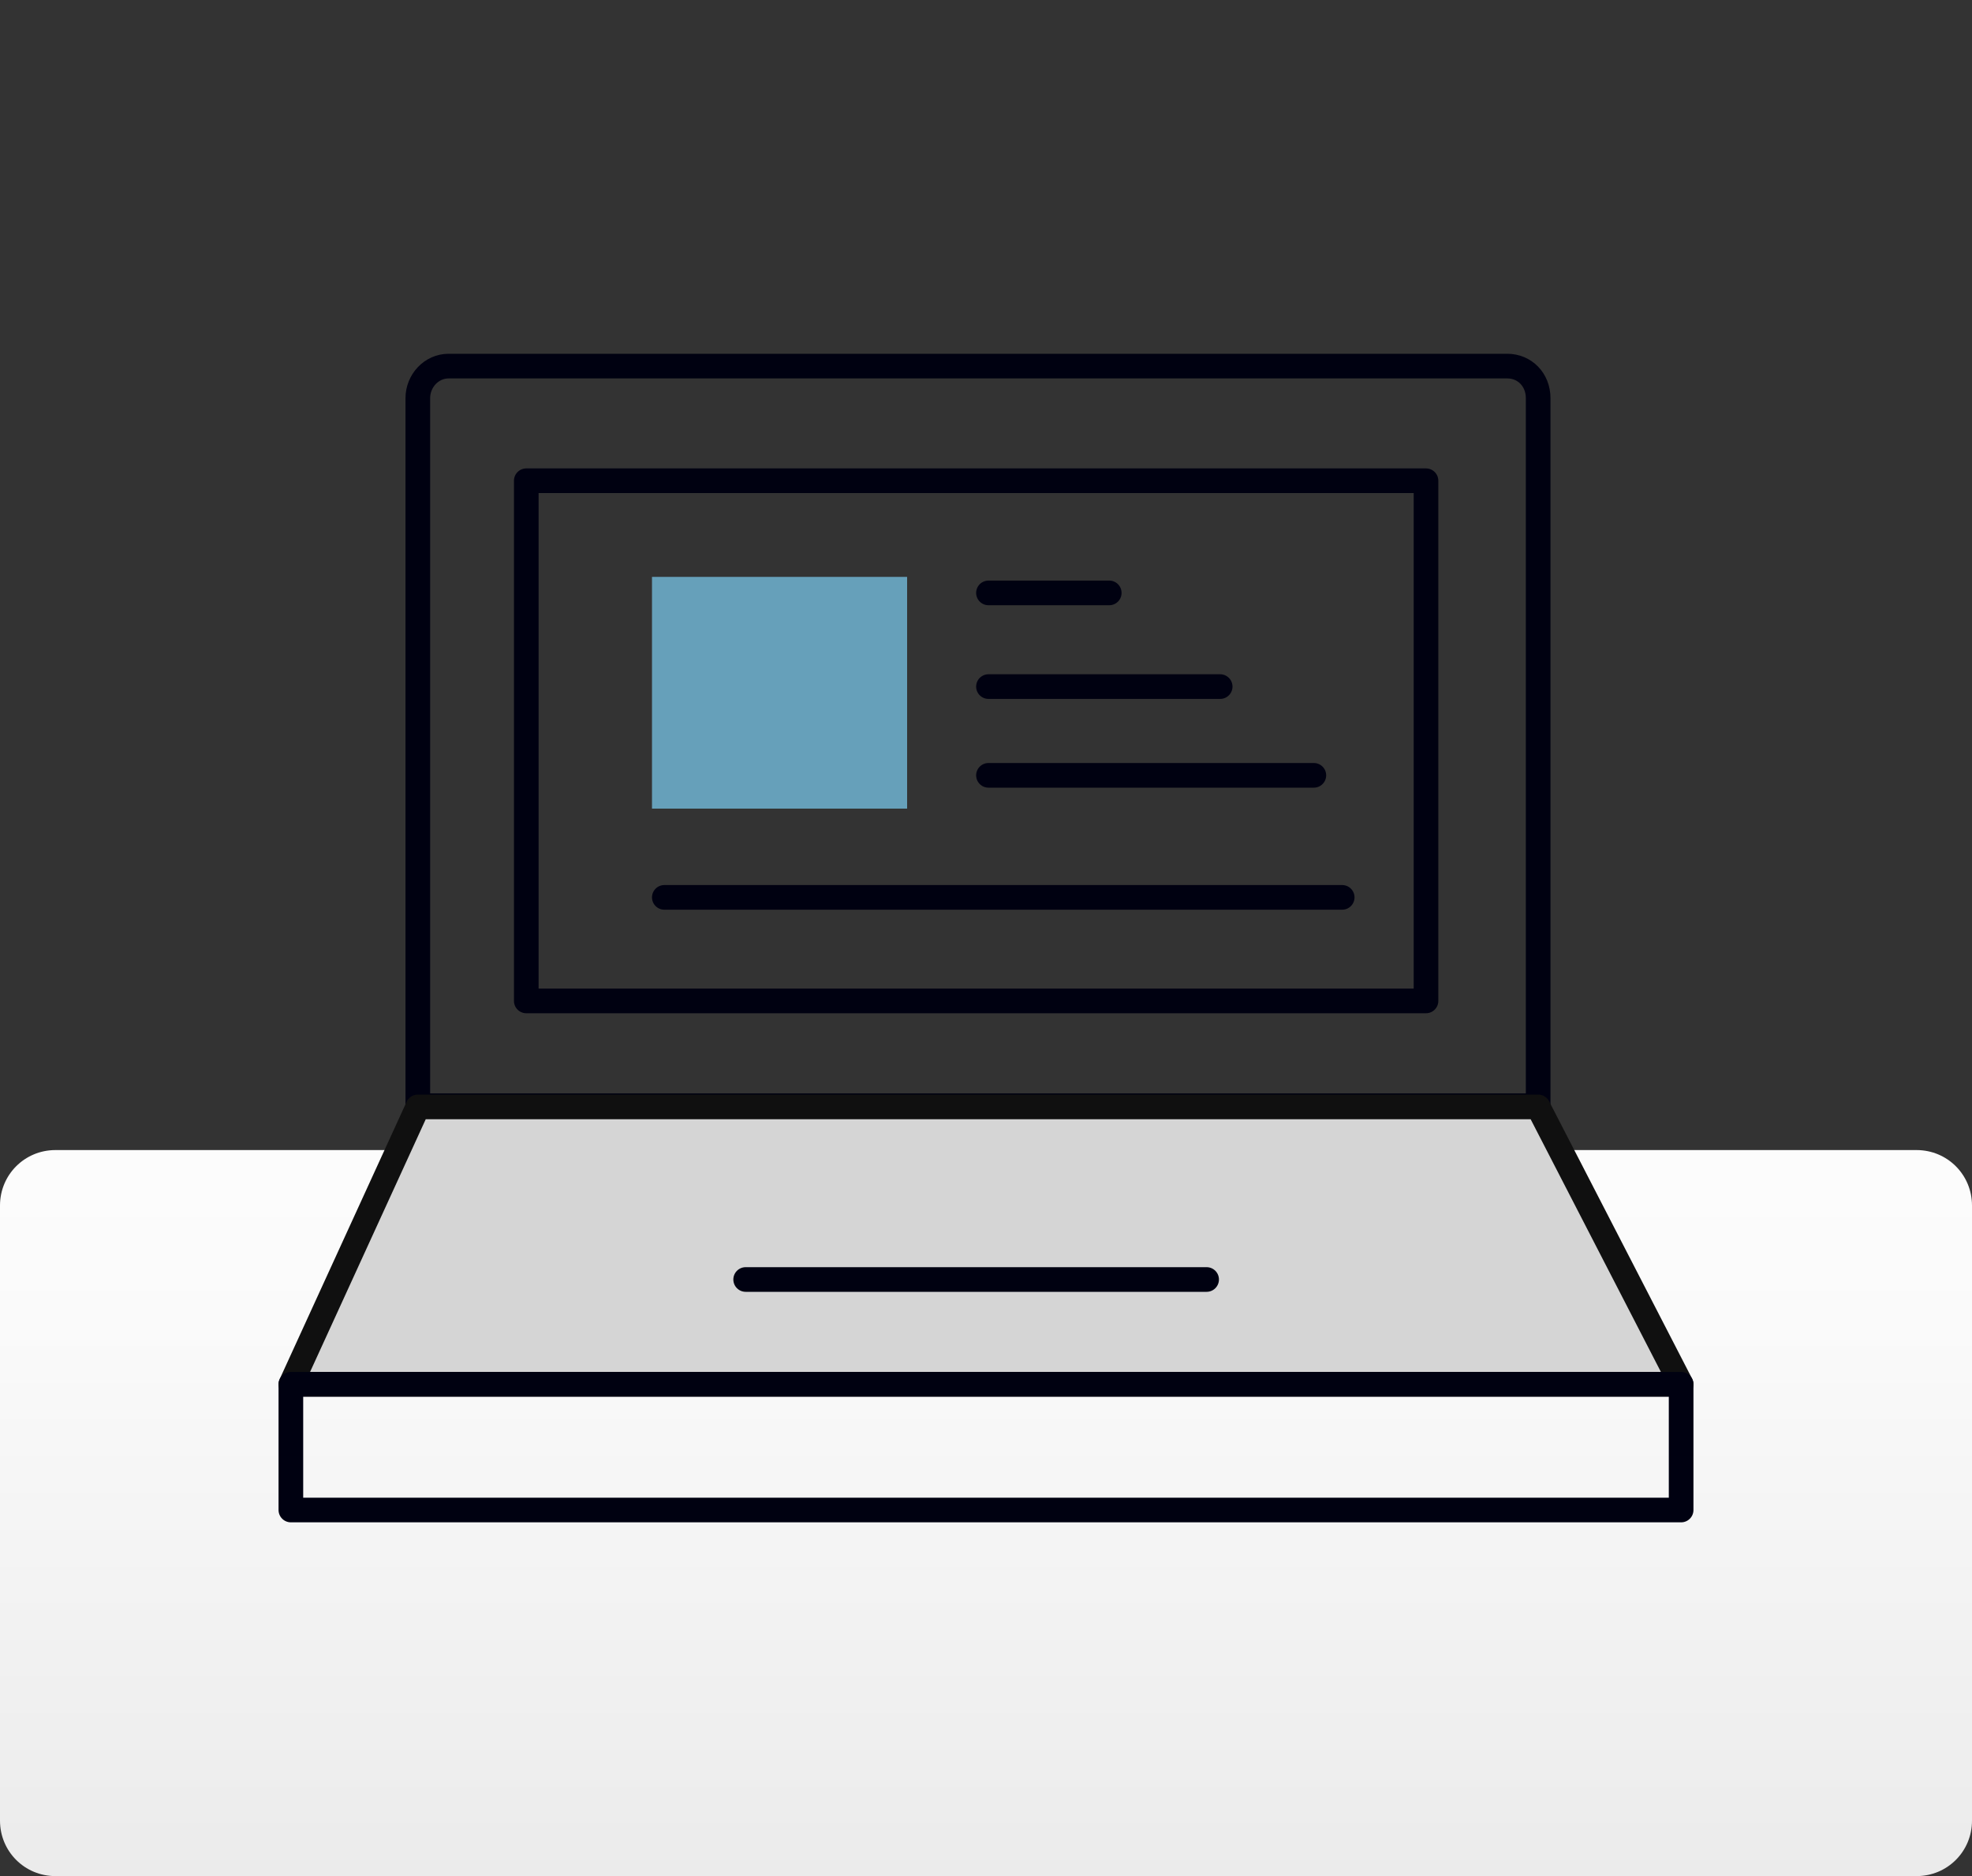
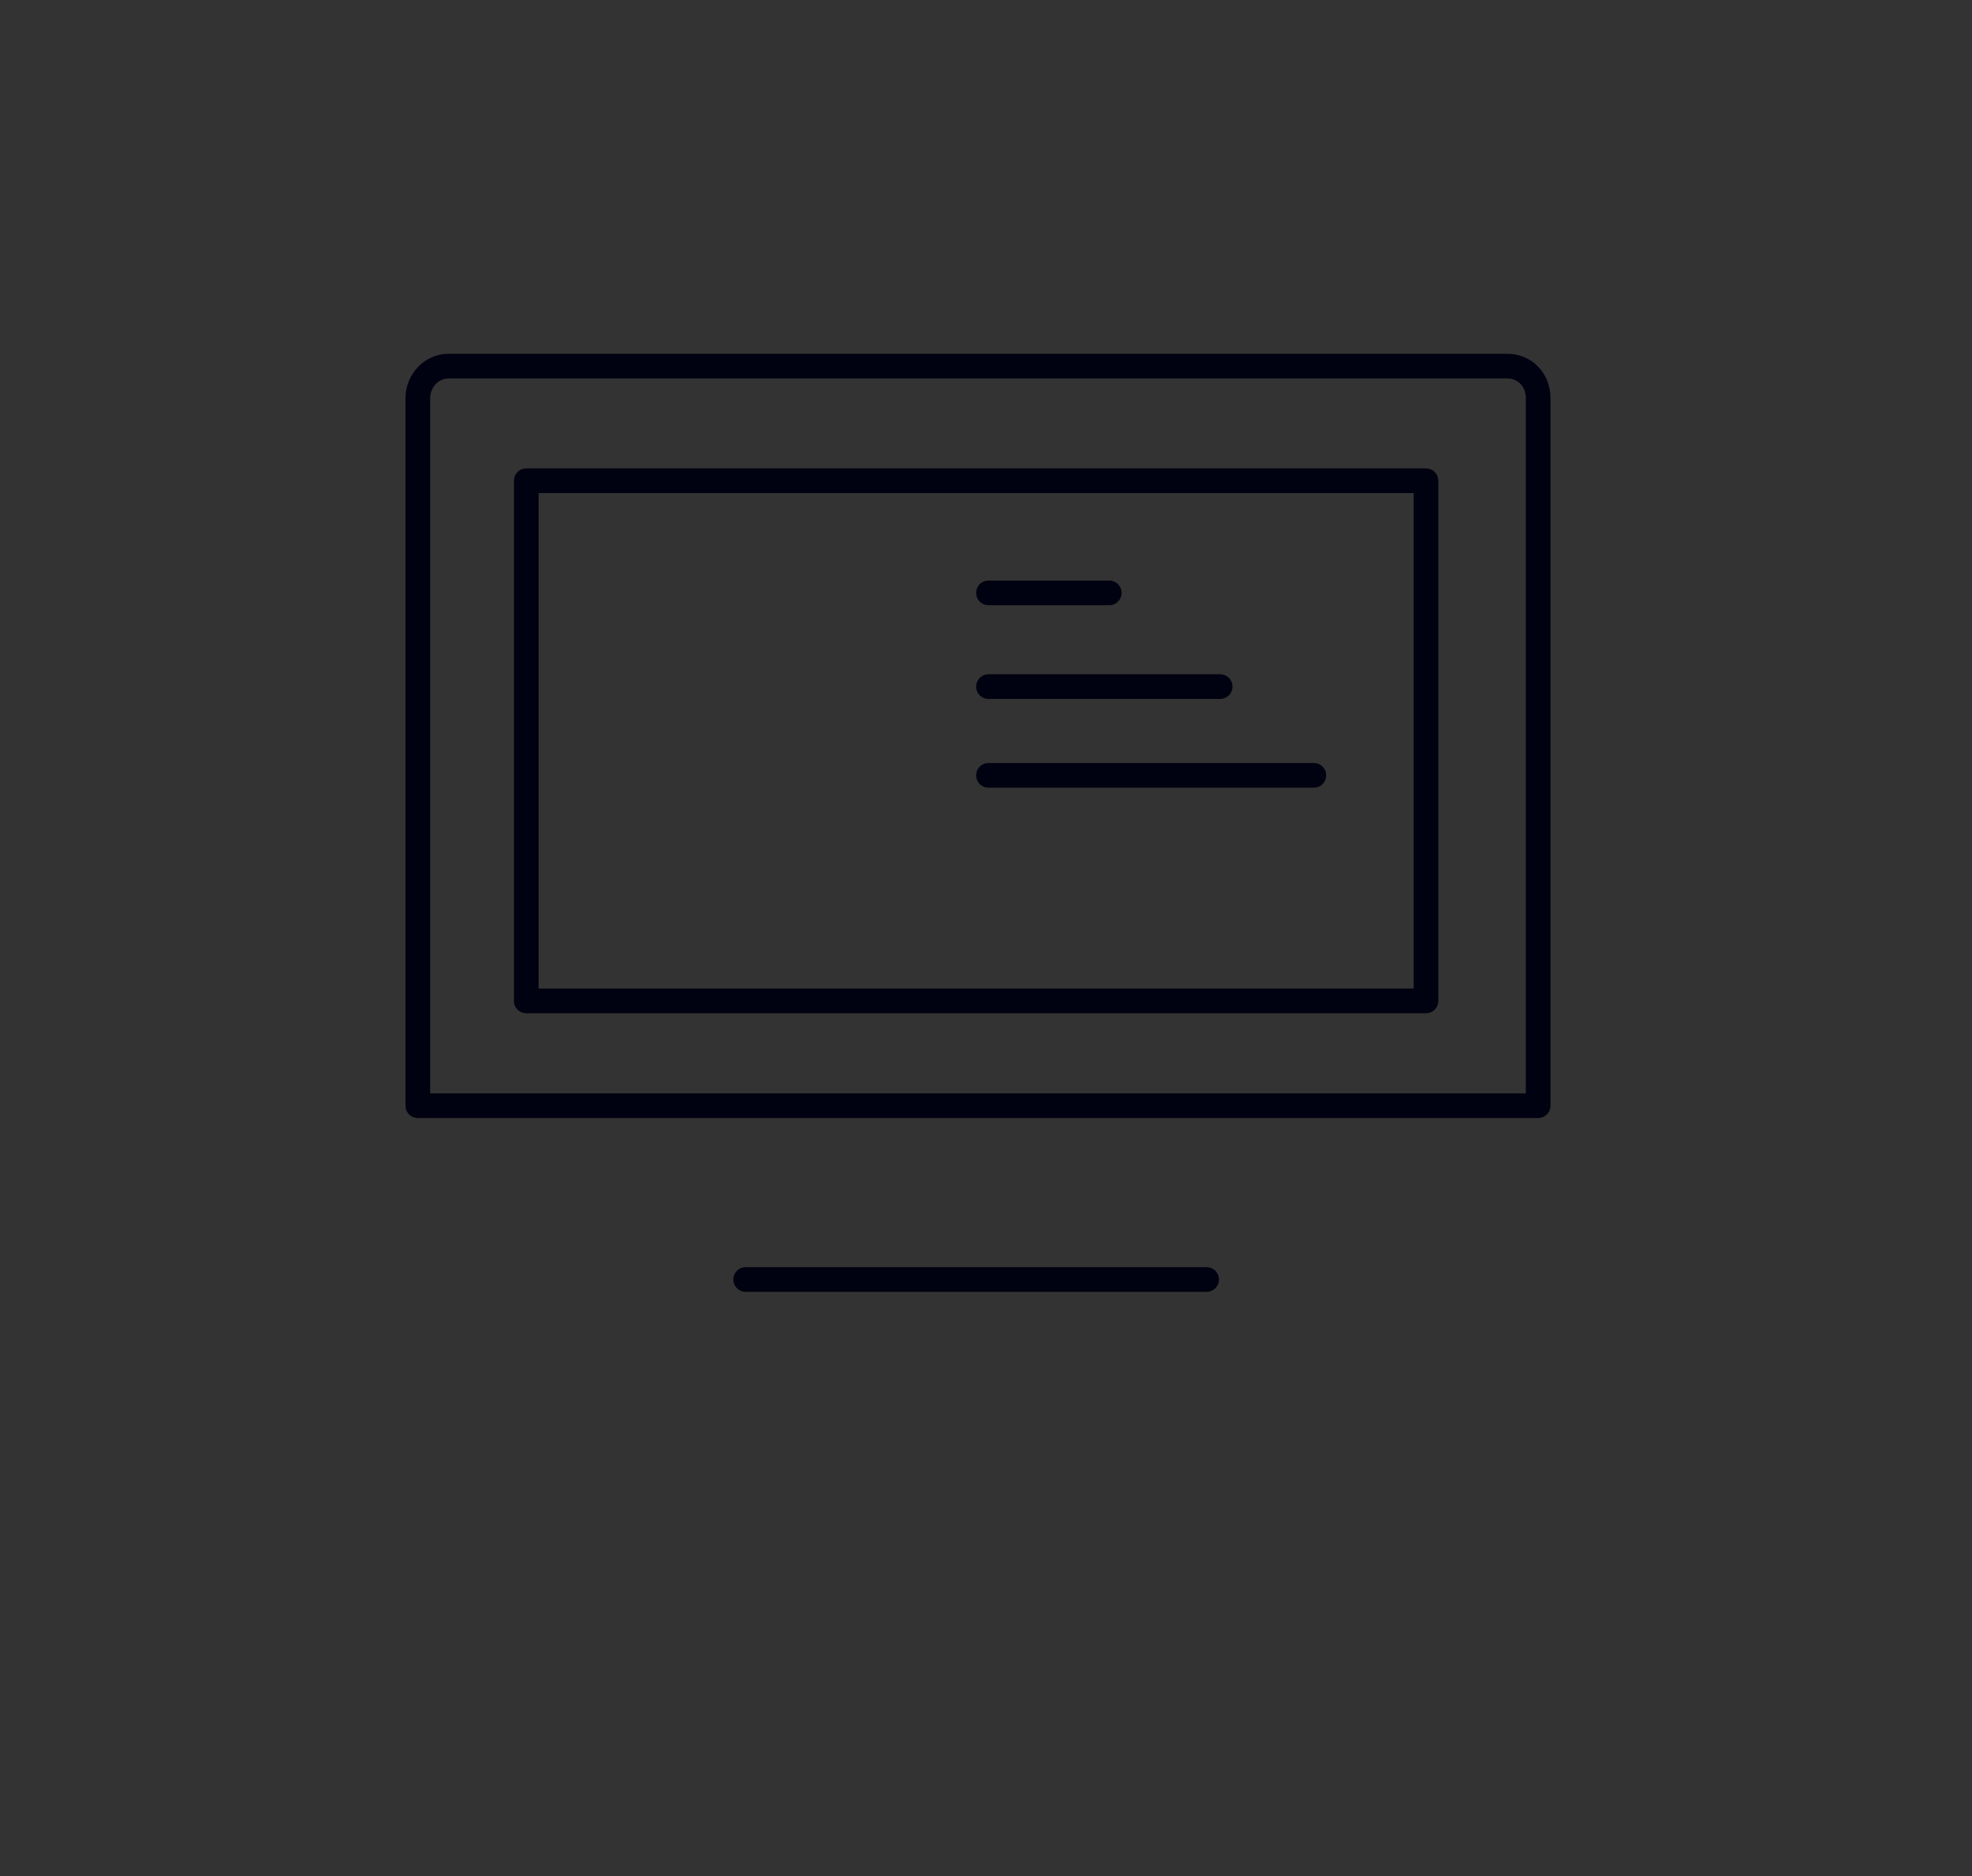
<svg xmlns="http://www.w3.org/2000/svg" id="Layer_1" version="1.1" viewBox="0 0 160 152.2">
  <rect x="0" y="0" width="160" height="152.2" fill="#333333" stroke="none" />
  <defs>
    <style>
      .st0 {
        fill: #d5d5d5;
        stroke: #101010;
      }

      .st0, .st1 {
        stroke-linecap: round;
        stroke-linejoin: round;
        stroke-width: 2px;
      }

      .st2 {
        fill: url(#linear-gradient);
      }

      .st1 {
        fill: none;
        stroke: #000111;
      }

      .st3 {
        fill: #66a0ba;
      }
    </style>
    <linearGradient id="linear-gradient" x1="80" y1="-1302.4" x2="80" y2="-1227.9" gradientTransform="translate(0 -1150) scale(1 -1)" gradientUnits="userSpaceOnUse">
      <stop offset="0" stop-color="#e6e6e6" />
      <stop offset="0" stop-color="#ebebeb" />
      <stop offset=".6" stop-color="#fafafa" />
      <stop offset="1" stop-color="#fff" />
    </linearGradient>
  </defs>
-   <path class="st2" d="M155.5,152.2H4.5c-2.5,0-4.5-2-4.5-4.5v-49.9c0-2.5,2-4.5,4.5-4.5h151c2.5,0,4.5,2,4.5,4.5v49.9c0,2.5-2,4.5-4.5,4.5Z" />
  <g>
    <g>
      <path class="st1" d="M124.8,32.3c0-1.5-1.1-2.6-2.5-2.6H36.4c-1.4,0-2.5,1.2-2.5,2.6v57.4h90.9s0-57.4,0-57.4Z" />
-       <polygon class="st0" points="124.8 89.8 33.9 89.8 23.6 112.3 136.4 112.3 124.8 89.8" />
-       <rect class="st1" x="23.6" y="112.3" width="112.8" height="10.2" />
    </g>
    <rect class="st1" x="42.7" y="39" width="73" height="42.2" />
    <line class="st1" x1="60.5" y1="103.8" x2="97.9" y2="103.8" />
-     <rect class="st3" x="52.9" y="46.8" width="20.7" height="18.8" />
    <line class="st1" x1="80.2" y1="48.1" x2="90" y2="48.1" />
    <line class="st1" x1="80.2" y1="55.7" x2="99" y2="55.7" />
    <line class="st1" x1="80.2" y1="62.9" x2="106.6" y2="62.9" />
-     <line class="st1" x1="53.9" y1="72.8" x2="108.9" y2="72.8" />
  </g>
</svg>